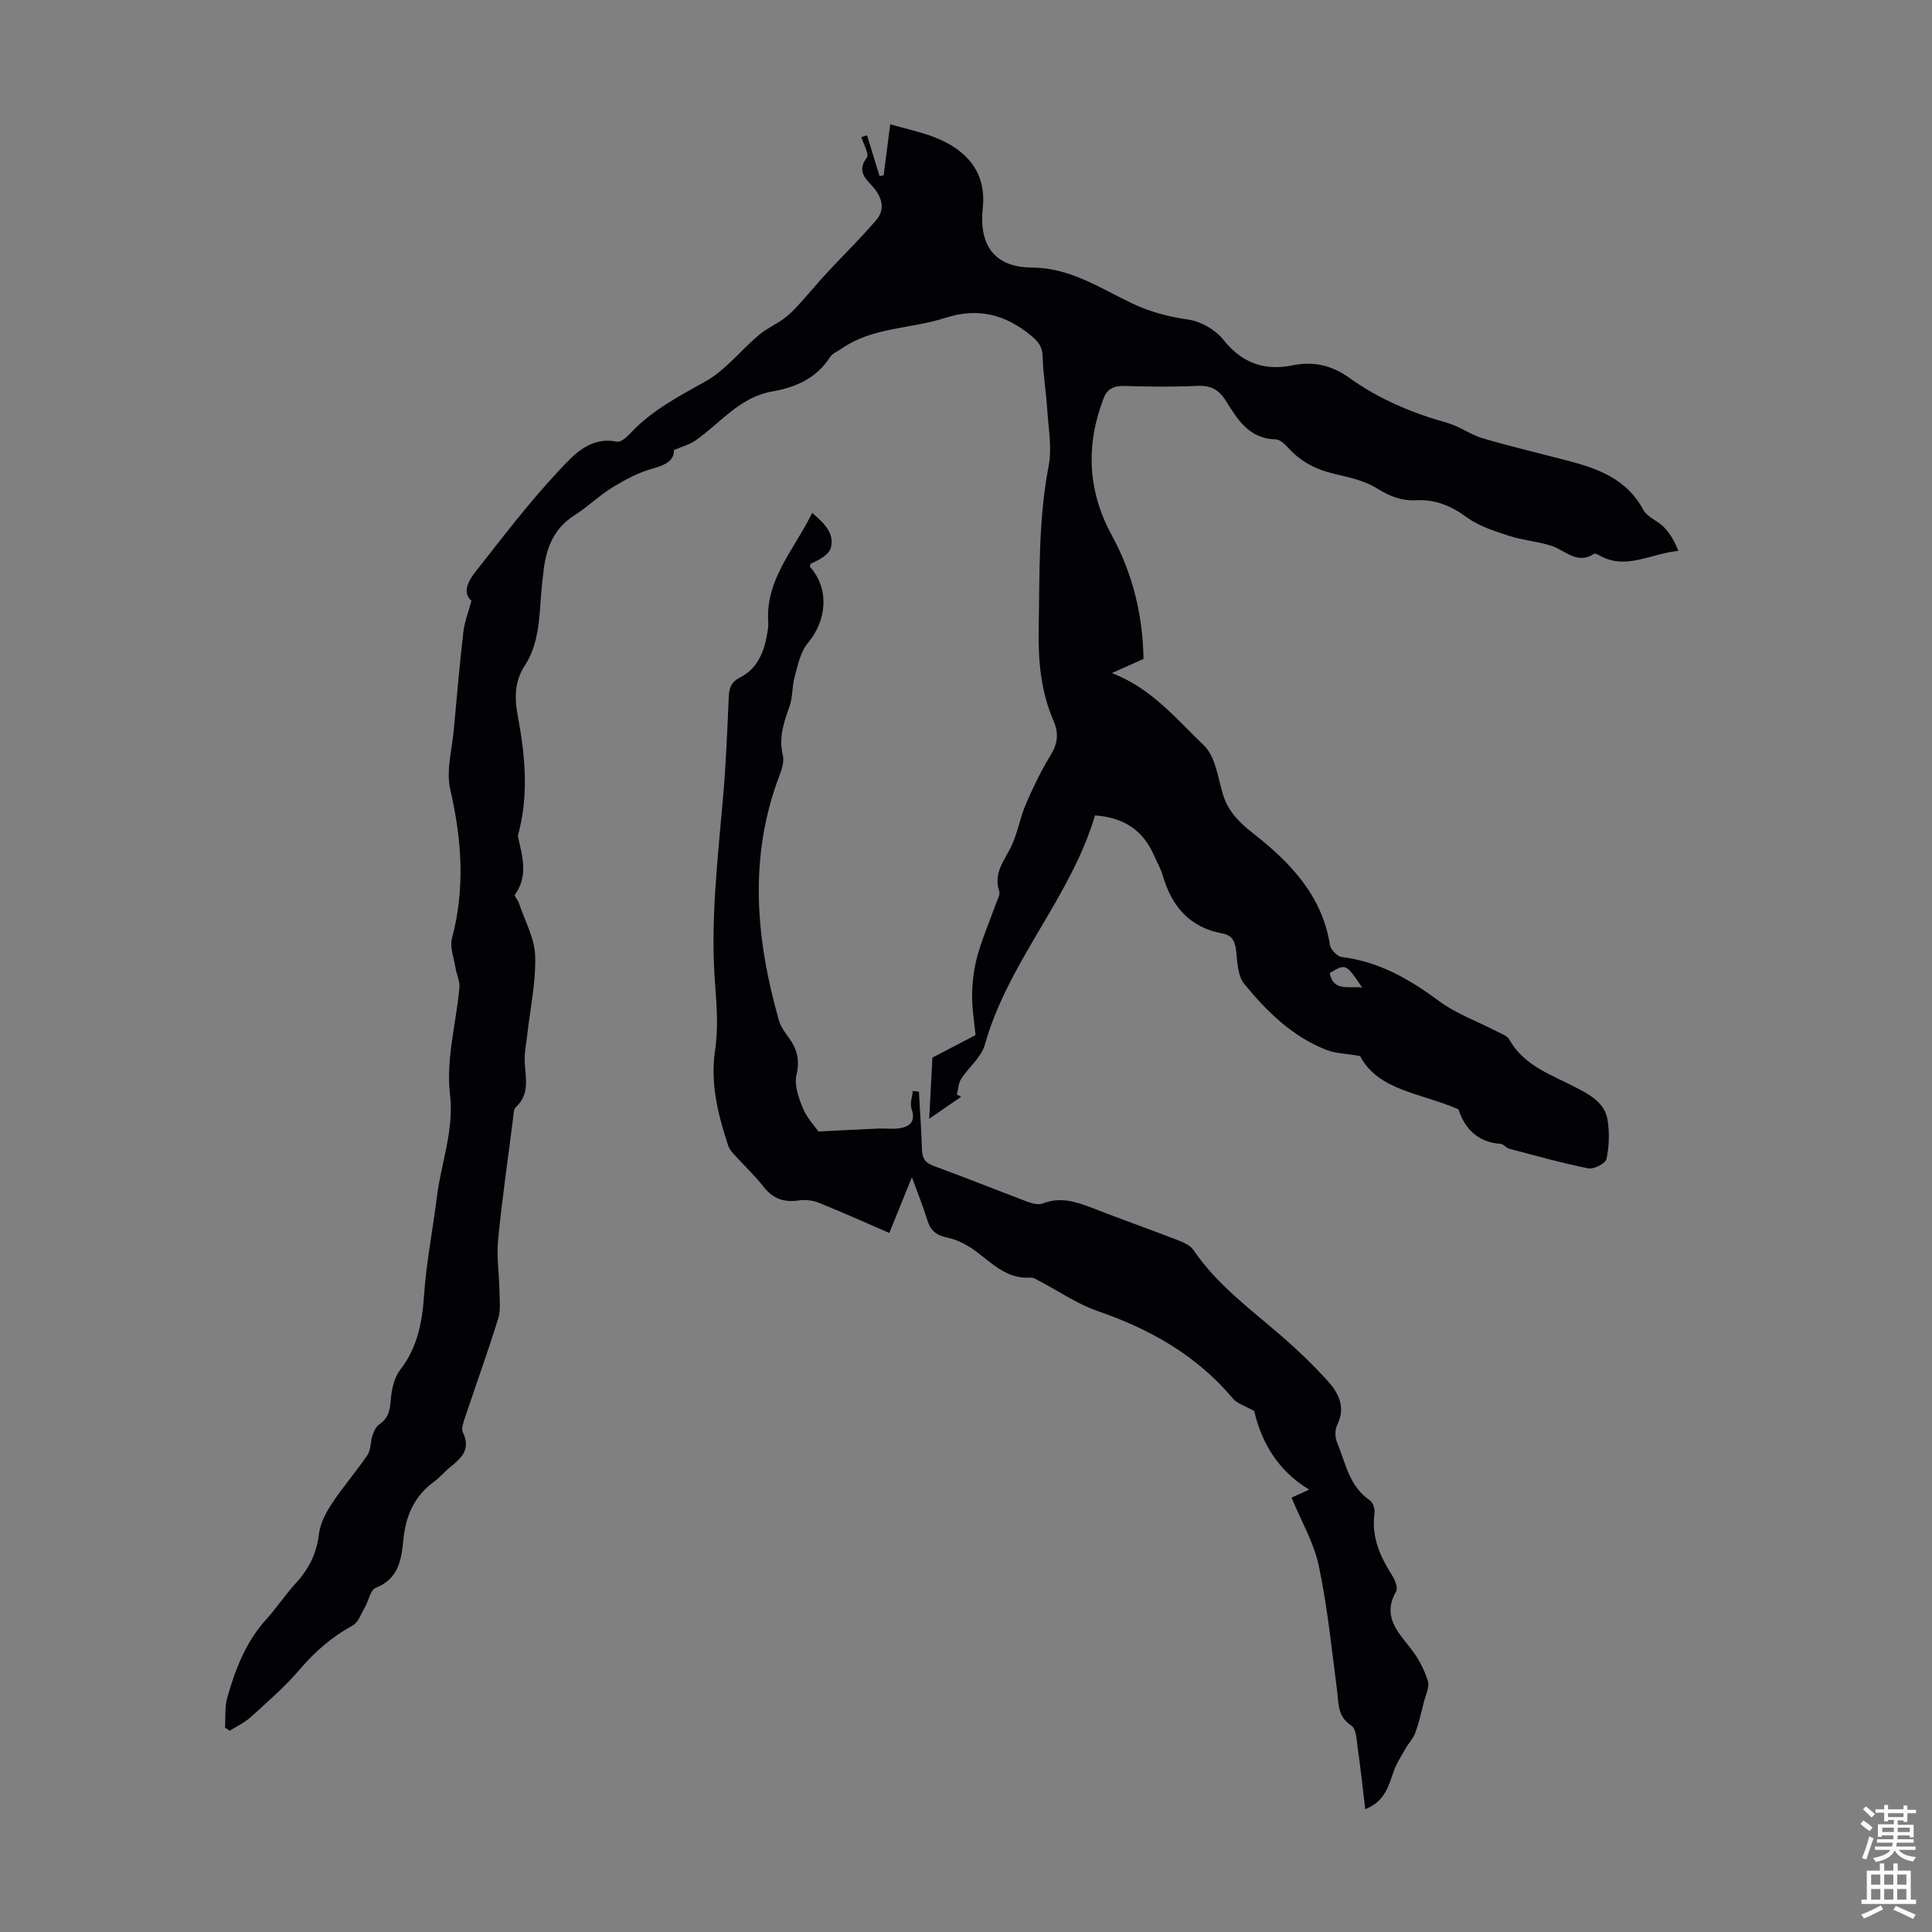
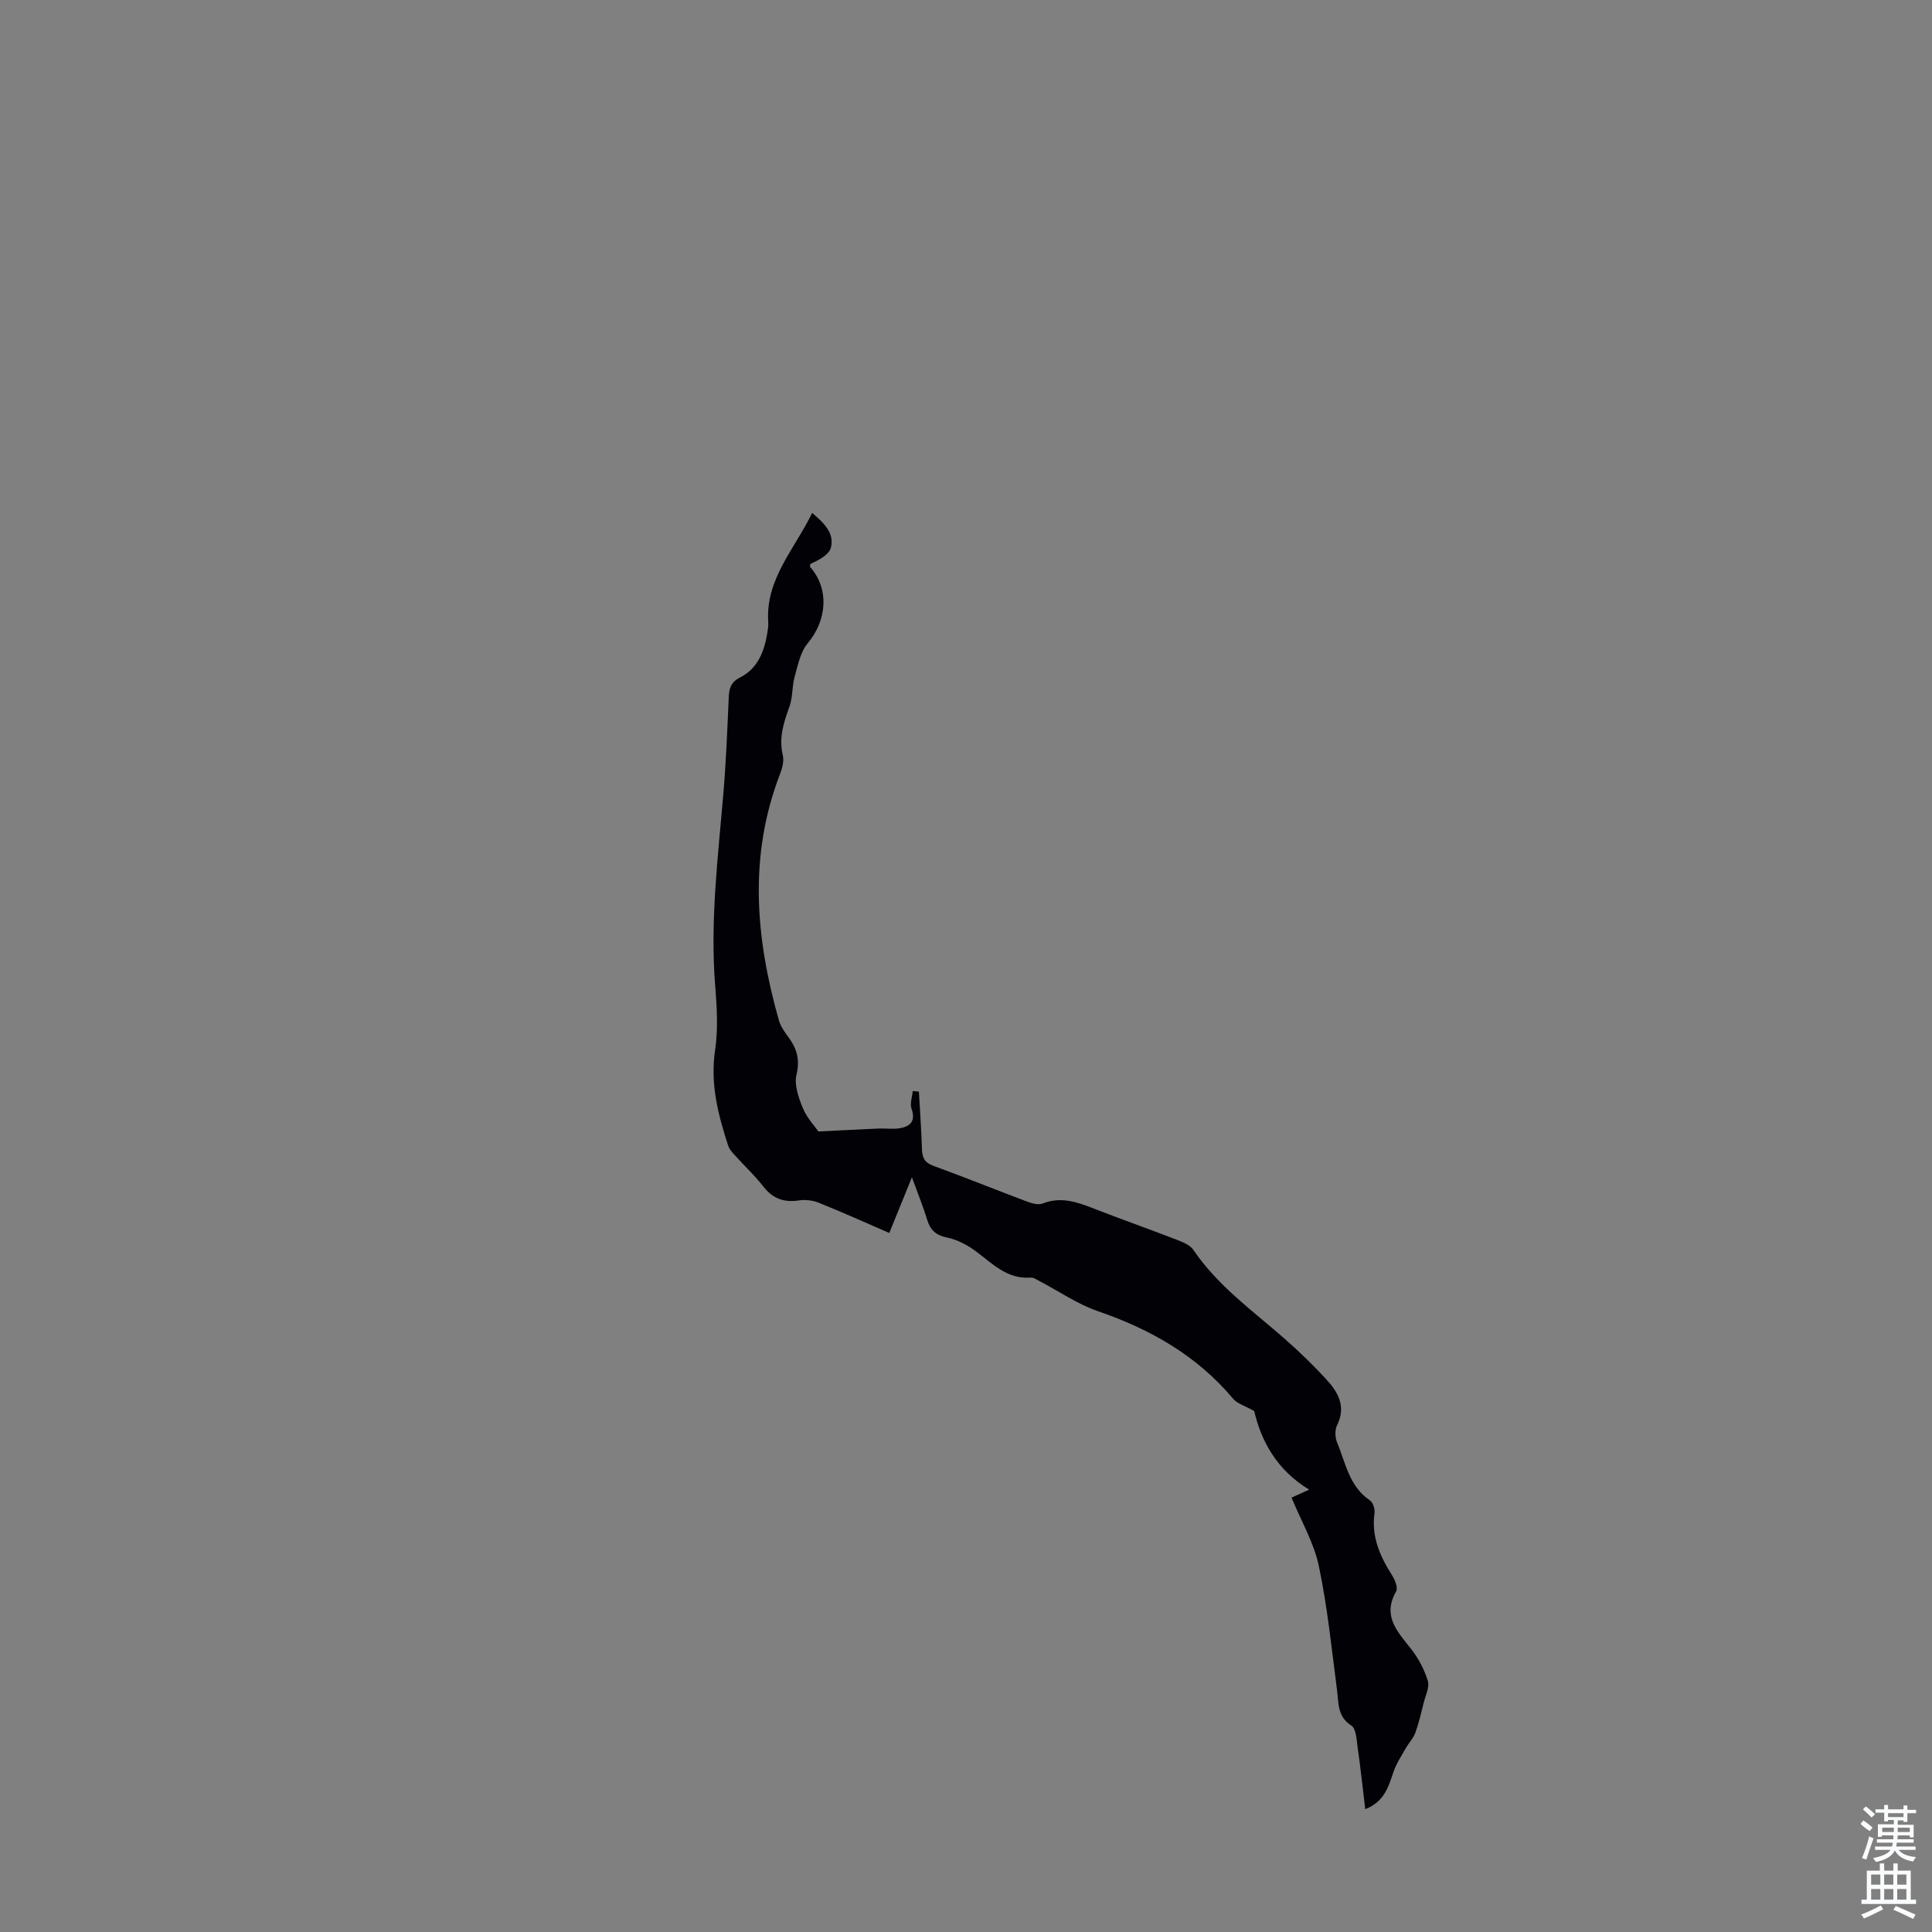
<svg xmlns="http://www.w3.org/2000/svg" enable-background="new 0 0 400 400" viewBox="0 0 400 400">
  <rect x="0" y="0" width="400" height="400" fill="#808080" stroke="none" />
-   <path d="m46.59 357.71c.13-2.08-.09-4.25.46-6.21 1.65-5.82 3.79-11.45 7.95-16.08 2.24-2.49 4.12-5.32 6.38-7.79 2.66-2.91 4.2-6.13 4.67-10.11.26-2.17 1.45-4.38 2.69-6.26 2.28-3.45 5.02-6.59 7.34-10.02.73-1.08.59-2.71 1.03-4.02.29-.85.72-1.87 1.41-2.32 1.93-1.27 2.22-2.98 2.39-5.13.17-2.11.69-4.53 1.93-6.14 3.62-4.67 4.58-9.88 4.97-15.59.46-6.79 1.82-13.51 2.65-20.27.87-7.08 3.59-13.69 2.7-21.31-.84-7.15 1.29-14.64 1.96-21.99.12-1.32-.59-2.7-.81-4.08-.33-2.05-1.22-4.29-.73-6.14 2.77-10.36 2.01-20.49-.36-30.83-.88-3.84.36-8.18.73-12.28.61-6.79 1.22-13.59 1.99-20.36.23-2 1.01-3.93 1.67-6.4-1.94-1.68-.7-4.06.84-6.01 5.62-7.11 11.1-14.39 17.3-20.97 2.98-3.17 6.38-7.09 11.98-5.95.77.16 1.99-.9 2.71-1.67 4.42-4.76 9.98-7.67 15.58-10.79 4.17-2.32 7.32-6.43 11.06-9.6 1.57-1.33 3.52-2.19 5.2-3.41 1.11-.8 2.09-1.8 3.02-2.82 2-2.19 3.88-4.48 5.89-6.65 3.39-3.66 6.97-7.14 10.21-10.93 1.66-1.93 1.46-4.08-.22-6.36-1.3-1.76-4.15-3.4-1.72-6.57.55-.72-.7-2.81-1.12-4.28.39-.12.78-.23 1.17-.35.86 2.81 1.72 5.62 2.59 8.43.28-.05.57-.1.85-.15.46-3.57.92-7.15 1.36-10.56 3.25.94 6.39 1.58 9.33 2.74 6.41 2.53 10.63 7.13 9.83 14.58-.83 7.76 2.46 12.29 10.19 12.34 8.02.05 14.19 4.33 20.87 7.48 3.7 1.74 7.43 2.7 11.47 3.28 2.59.38 5.6 2.07 7.23 4.12 3.89 4.89 8.51 6.56 14.45 5.35 4.26-.87 8.06 0 11.67 2.59 6.13 4.41 13.01 7.29 20.28 9.33 2.55.72 4.81 2.44 7.35 3.19 5.77 1.7 11.64 3.08 17.46 4.6 6.37 1.66 12.35 3.8 15.78 10.2.82 1.53 2.99 2.28 4.3 3.62 1.26 1.31 2.2 2.92 2.96 4.9-5.75.52-10.95 4.13-16.51.84-.27-.16-.76-.35-.95-.23-3.54 2.31-5.97-.77-8.88-1.69-2.86-.9-5.93-1.13-8.78-2.06-3.02-.99-6.22-2.01-8.73-3.85-3.24-2.38-6.54-3.71-10.49-3.5-3.01.16-5.48-.85-8.09-2.48-2.55-1.6-5.78-2.28-8.79-2.98-3.59-.84-6.67-2.36-9.22-5.05-.82-.87-1.91-2.07-2.91-2.09-5.48-.12-7.9-4.09-10.3-7.95-1.47-2.37-3.19-3.27-6-3.13-5.03.24-10.08.17-15.11.02-2.1-.06-3.49.62-4.21 2.5-3.76 9.72-3.33 19.25 1.67 28.41 4.44 8.13 6.43 16.76 6.57 25.6-2.32 1.04-4.18 1.87-6.54 2.93 8.36 3.24 13.38 9.6 19.02 14.95 2.33 2.21 2.9 6.43 3.87 9.85 1.06 3.76 3.39 6.07 6.44 8.46 7.59 5.95 14.2 12.81 15.81 23.03.15.97 1.51 2.39 2.43 2.5 7.71.93 14.02 4.58 20.15 9.11 3.6 2.67 8.01 4.23 12.04 6.33.89.46 2.06.85 2.49 1.62 3.1 5.51 8.8 7.33 13.89 9.99 2.95 1.54 5.93 3.18 6.49 6.72.41 2.63.32 5.47-.24 8.07-.2.91-2.61 2.14-3.75 1.92-5.53-1.11-10.97-2.64-16.43-4.08-.62-.16-1.13-.96-1.72-1-5.11-.33-7.61-3.62-8.75-7.16-7.98-3.43-16.64-3.89-20.35-11.02-2.98-.52-5.12-.54-6.98-1.27-7.08-2.77-12.38-7.97-17.04-13.71-1.29-1.59-1.4-4.32-1.62-6.56-.2-2.01-.7-3.43-2.85-3.83-6.78-1.24-10.5-5.59-12.36-11.96-.43-1.49-1.24-2.87-1.87-4.3-2.24-5.08-6.14-7.75-12.17-8.19-5.02 16.99-17.96 30.21-22.81 47.48-.73 2.61-3.35 4.66-4.91 7.08-.57.9-.6 2.14-.88 3.23.3.15.59.3.89.46-1.99 1.37-3.98 2.74-6.62 4.56.26-4.95.49-9.22.67-12.67 3.18-1.66 5.78-3.01 8.92-4.65-.23-2.49-.74-5.46-.7-8.42.04-2.71.39-5.49 1.12-8.1 1.03-3.65 2.55-7.15 3.83-10.73.3-.84.89-1.85.66-2.55-1.31-3.89 1.27-6.54 2.66-9.64 1.2-2.67 1.68-5.66 2.84-8.35 1.49-3.47 3.14-6.9 5.11-10.11 1.49-2.42 1.77-4.56.64-7.15-2.63-6.06-3.2-12.42-3.08-19.01.21-11.29-.09-22.57 2.06-33.78.72-3.73-.04-7.77-.29-11.66-.23-3.66-.86-7.31-.95-10.97-.05-2.05-.87-3.1-2.39-4.35-5.37-4.41-10.97-5.88-17.87-3.65-7.05 2.28-14.92 1.86-21.35 6.33-.82.57-1.91.98-2.41 1.76-2.82 4.41-7.12 6.27-11.98 7.12-6.74 1.17-10.73 6.56-15.89 10.16-1.17.81-2.64 1.19-4.46 1.98.09 2.16-1.72 3.09-4.42 3.83-2.92.8-5.72 2.31-8.33 3.91-2.75 1.69-5.11 4.03-7.84 5.76-4.07 2.58-5.73 6.42-6.32 10.92-.35 2.66-.59 5.34-.77 8.02-.3 4.26-.79 8.47-3.19 12.17-2.15 3.31-2.15 6.72-1.43 10.55 1.47 7.83 2.23 15.77.26 23.68-.11.43-.3.91-.21 1.32.9 4.03 2.13 8.05-.68 11.91-.17.23.64 1.09.84 1.7 1.21 3.65 3.26 7.28 3.37 10.97.16 5.52-1.06 11.08-1.68 16.63-.2 1.76-.57 3.53-.49 5.28.15 3.29 1.14 6.63-1.82 9.37-.54.5-.5 1.68-.61 2.56-1.06 8.29-2.26 16.57-3.07 24.89-.34 3.46.21 7.01.27 10.52.03 1.95.3 4.03-.26 5.83-2.12 6.83-4.55 13.56-6.82 20.34-.34 1.03-.89 2.41-.5 3.2 1.74 3.51-.31 5.36-2.67 7.25-1.13.91-2.06 2.08-3.23 2.93-4.11 2.97-5.92 7.08-6.4 11.99-.4 4.16-.98 8.18-5.77 10.04-1.05.41-1.39 2.57-2.14 3.87-.8 1.37-1.39 3.25-2.62 3.92-4.29 2.35-7.8 5.41-10.97 9.13-3.04 3.56-6.62 6.66-10.1 9.82-1.26 1.15-2.89 1.9-4.36 2.83-.3-.24-.64-.43-.97-.62zm235.43-153.25c-3.37-4.99-3.37-4.99-6.72-3 .78 3.89 3.85 2.66 6.72 3z" fill="#010106" />
  <path d="m282.66 374.57c-.54-4.49-.97-8.6-1.56-12.68-.23-1.61-.29-3.96-1.31-4.62-2.93-1.89-2.61-4.6-2.97-7.33-1.12-8.61-1.99-17.29-3.78-25.77-1.02-4.81-3.65-9.27-5.64-14.1.83-.38 1.89-.86 3.65-1.66-6.73-4.05-9.95-10.13-11.38-16.27-1.94-1.1-3.5-1.52-4.36-2.54-7.49-8.92-17.09-14.39-27.99-18.13-4.24-1.46-8.07-4.13-12.1-6.23-.59-.31-1.24-.78-1.83-.73-4.9.38-7.92-2.92-11.41-5.49-1.73-1.28-3.82-2.37-5.9-2.8-2.31-.48-3.47-1.52-4.12-3.69-.8-2.66-1.87-5.24-3.16-8.79-1.65 4.08-2.99 7.38-4.68 11.53-4.92-2.13-9.7-4.28-14.56-6.24-1.24-.5-2.78-.7-4.1-.5-3.06.46-5.39-.29-7.36-2.81-1.84-2.36-4.06-4.43-6.08-6.66-.51-.56-1.04-1.2-1.27-1.89-2.08-6.4-3.73-12.77-2.7-19.71.64-4.35.39-8.89.03-13.31-1.08-13.26.54-26.37 1.66-39.52.57-6.69.84-13.4 1.13-20.11.08-1.91.37-3.26 2.37-4.27 3.59-1.81 4.97-5.28 5.6-9.06.13-.77.27-1.57.22-2.34-.62-8.92 5.42-15.09 9.09-22.66 2.43 2.09 4.62 4.14 3.89 7.14-.37 1.51-2.43 2.6-4.24 3.41-.03.22-.18.53-.08.64 3.99 4.48 3.54 11-.51 15.82-1.51 1.8-2.02 4.53-2.69 6.92-.56 1.99-.37 4.22-1.06 6.14-1.19 3.3-2.26 6.47-1.39 10.09.29 1.19-.11 2.69-.57 3.89-6.56 16.99-5.07 34.02-.23 51.04.35 1.23 1.17 2.38 1.95 3.43 1.74 2.36 2.44 4.64 1.69 7.77-.51 2.11.41 4.78 1.31 6.94.88 2.11 2.57 3.88 3.23 4.84 4.7-.23 8.6-.44 12.5-.61 1.45-.06 2.93.18 4.34-.06 2.21-.38 3.33-1.49 2.43-4.05-.37-1.06.15-2.43.26-3.66.42.05.84.09 1.27.14.22 3.97.51 7.94.63 11.92.05 1.77.57 2.78 2.38 3.44 6.51 2.37 12.93 4.97 19.42 7.41.99.37 2.31.73 3.2.38 3.67-1.44 6.94-.37 10.32.95 5.83 2.28 11.73 4.35 17.57 6.61 1.2.46 2.64 1.07 3.31 2.06 5 7.37 12.13 12.48 18.69 18.21 3.11 2.72 6.1 5.6 8.89 8.65 2.41 2.63 4.07 5.59 2.17 9.42-.48.97-.44 2.53-.01 3.55 1.78 4.25 2.49 9.12 6.8 12.01.64.43 1.07 1.78.96 2.62-.69 4.87 1.12 8.94 3.63 12.9.6.95 1.26 2.6.85 3.32-2.92 5.1.25 8.32 3.07 11.9 1.53 1.94 2.75 4.27 3.48 6.62.4 1.27-.45 2.97-.82 4.45-.53 2.13-1.03 4.27-1.77 6.33-.42 1.15-1.36 2.1-1.98 3.19-.9 1.59-1.93 3.14-2.52 4.85-1.04 3.03-1.85 6.19-5.86 7.76z" fill="#010106" />
  <g fill="#fafbfc">
    <path d="m385.2 377.6.6-.7c.6.4 1.3.9 1.9 1.5l-.6.7c-.8-.5-1.4-1-1.9-1.5zm.3 7.1c.6-1.4 1.1-2.9 1.5-4.5.3.1.6.3.9.4-.5 1.4-1 2.9-1.5 4.4zm.2-10.1.6-.6c.7.5 1.3 1.1 1.9 1.6l-.7.7c-.6-.6-1.2-1.2-1.8-1.7zm8.4-.8h.8v.9h1.8v.7h-1.8v1.8h-.8v-.3h-1.2v.9h3.3v2.6h-.8v-.4h-2.5c0 .3 0 .6-.1.8h3.4v.7h-3.5c0 .3-.1.6-.1.8h4v.7h-3.5c.7.9 1.9 1.3 3.6 1.5-.2.2-.4.5-.6.9-1.9-.3-3.2-1.1-3.8-2.3-.5 1.1-1.8 2-3.9 2.4-.2-.3-.4-.5-.6-.8 1.9-.4 3.1-.9 3.6-1.7h-3.2v-.7h3.5c.1-.2.1-.5.2-.8h-3.3v-.7h3.4c0-.2 0-.5 0-.8h-2.4v.3h-.8v-2.6h3.3v-.9h-1.2v.3h-.8v-1.8h-1.8v-.7h1.8v-.9h.8v.9h3.2zm-4.4 5.5h2.4c0-.3 0-.6 0-.9h-2.4zm1.2-3.1h3.2v-.8h-3.2zm4.4 2.2h-2.4v.9h2.5v-.9z" />
    <path d="m389.2 385.8h.9v1.5h1.9v-1.5h.9v1.5h2.7v6h1.1v.9h-11.3v-.9h1.1v-6h2.7zm.2 8.7.5.8c-1.2.6-2.5 1.3-4 1.9-.2-.3-.3-.6-.6-.8 1.6-.6 3-1.3 4.1-1.9zm-2-4.3h1.9v-2.1h-1.9zm0 3.1h1.9v-2.2h-1.9zm2.7-3.1h1.9v-2.1h-1.9zm0 3.1h1.9v-2.2h-1.9zm2.4 1.3c1.4.6 2.7 1.2 4.1 1.8l-.5.9c-1.5-.7-2.8-1.4-4.1-1.9zm2.2-6.5h-1.9v2.1h1.9zm-1.9 5.2h1.9v-2.2h-1.9z" />
  </g>
</svg>